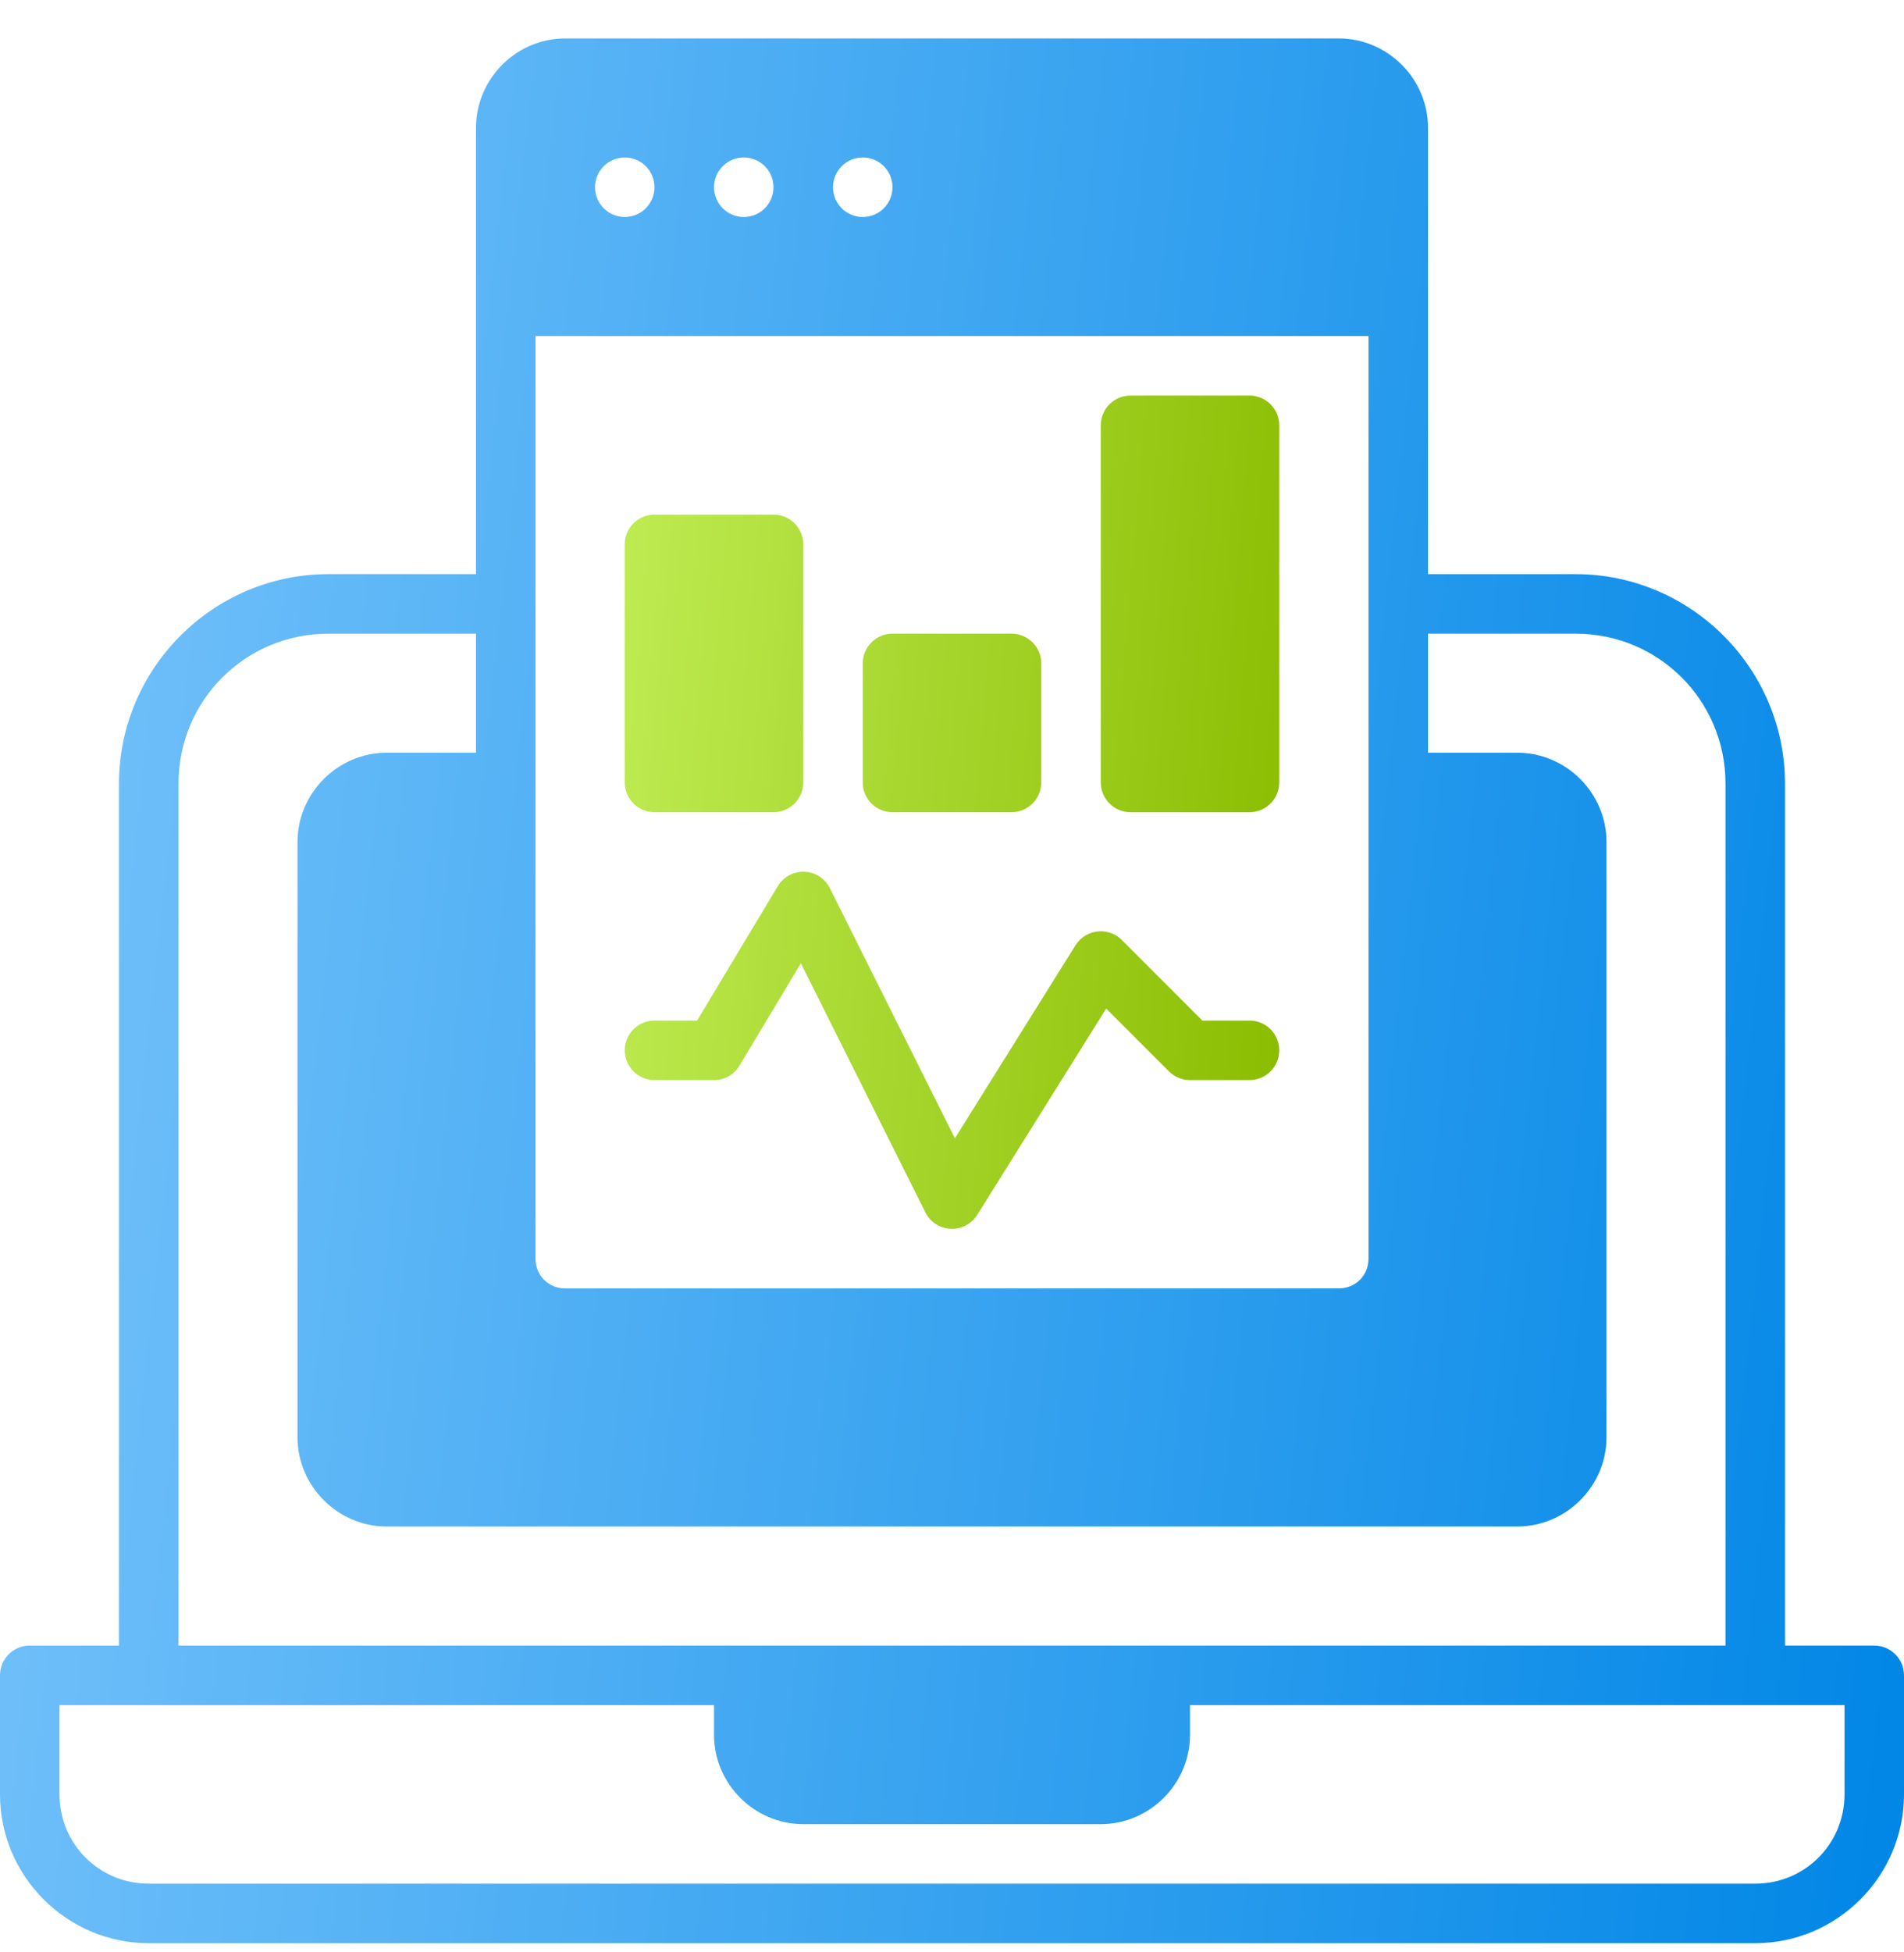
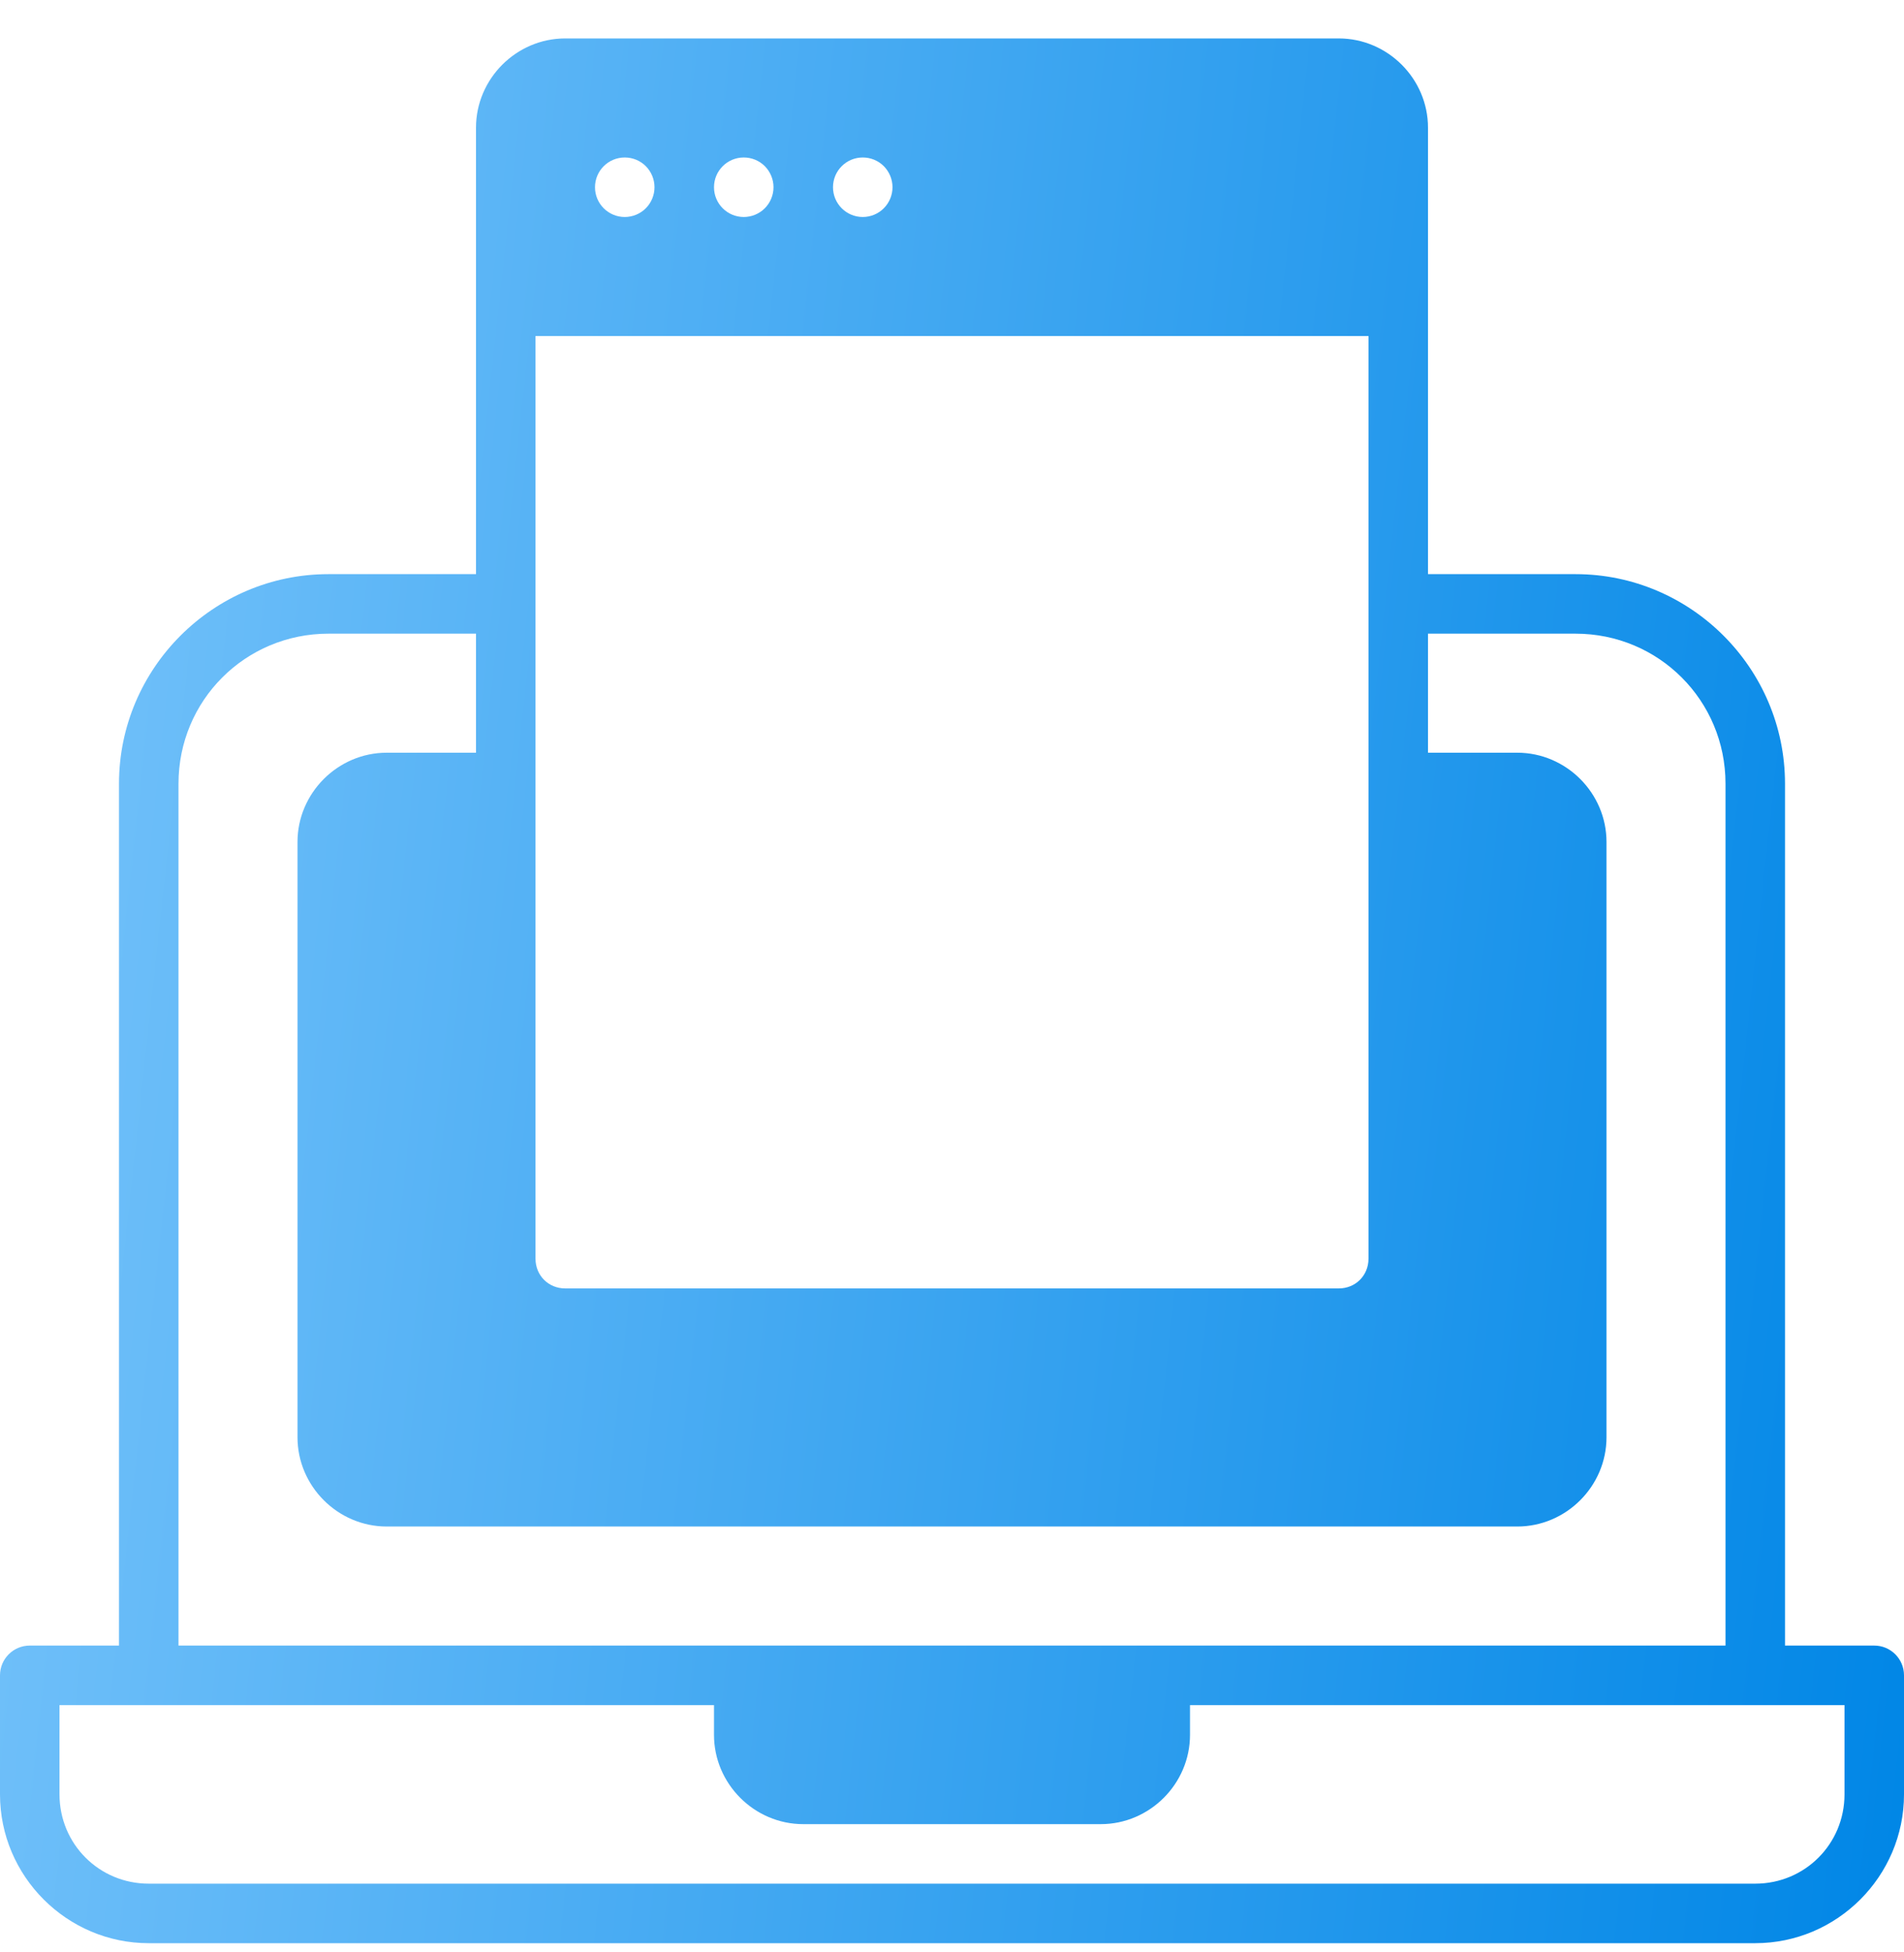
<svg xmlns="http://www.w3.org/2000/svg" width="40" height="41" viewBox="0 0 40 41" fill="none">
  <path fill-rule="evenodd" clip-rule="evenodd" d="M11.875 0.807C10.847 0.807 10 1.654 10 2.682V12.057H6.9C4.478 12.057 2.5 14.035 2.5 16.457V34.557H0.625C0.28 34.557 0 34.837 0 35.182V37.682C0 39.401 1.406 40.807 3.125 40.807H36.875C38.594 40.807 40 39.401 40 37.682V35.182C40 34.837 39.72 34.557 39.375 34.557H37.5V16.457C37.5 14.035 35.522 12.057 33.1 12.057H30V2.682C30 1.654 29.153 0.807 28.125 0.807L11.875 0.807ZM13.125 3.307C13.291 3.307 13.45 3.372 13.567 3.489C13.684 3.607 13.75 3.766 13.75 3.932C13.75 4.097 13.684 4.257 13.567 4.374C13.45 4.491 13.291 4.557 13.125 4.557C12.78 4.557 12.5 4.277 12.5 3.932C12.5 3.586 12.78 3.307 13.125 3.307ZM15.625 3.307C15.791 3.307 15.95 3.372 16.067 3.489C16.184 3.607 16.25 3.766 16.25 3.932C16.25 4.097 16.184 4.257 16.067 4.374C15.95 4.491 15.791 4.557 15.625 4.557C15.28 4.557 15 4.277 15 3.932C15 3.586 15.28 3.307 15.625 3.307ZM18.125 3.307C18.291 3.307 18.45 3.372 18.567 3.489C18.684 3.607 18.75 3.766 18.75 3.932C18.75 4.097 18.684 4.257 18.567 4.374C18.45 4.491 18.291 4.557 18.125 4.557C17.78 4.557 17.5 4.277 17.5 3.932C17.5 3.586 17.78 3.307 18.125 3.307ZM11.25 7.057H28.75V26.432C28.75 26.785 28.478 27.057 28.125 27.057H11.875C11.522 27.057 11.25 26.785 11.25 26.432V7.057ZM6.9 13.307H10V15.807H8.125C7.097 15.807 6.25 16.654 6.25 17.682V30.182C6.25 31.21 7.097 32.057 8.125 32.057H31.875C32.903 32.057 33.75 31.21 33.75 30.182V17.682C33.75 16.654 32.903 15.807 31.875 15.807H30V13.307H33.1C34.847 13.307 36.25 14.71 36.25 16.457V34.557H3.75V16.457C3.75 14.71 5.153 13.307 6.9 13.307ZM1.25 35.807H15V36.432C15 37.46 15.847 38.307 16.875 38.307H23.125C24.153 38.307 25 37.46 25 36.432V35.807H38.75V37.682C38.75 38.724 37.917 39.557 36.875 39.557H3.125C2.083 39.557 1.25 38.724 1.25 37.682V35.807Z" fill="url(#paint0_linear_4157_2319)" />
-   <path fill-rule="evenodd" clip-rule="evenodd" d="M23.75 8.307C23.405 8.307 23.125 8.586 23.125 8.932V16.432C23.125 16.777 23.405 17.057 23.75 17.057H26.25C26.595 17.057 26.875 16.777 26.875 16.432V8.932C26.875 8.586 26.595 8.307 26.25 8.307H23.75ZM13.75 10.807C13.405 10.807 13.125 11.086 13.125 11.432V16.432C13.125 16.777 13.405 17.057 13.75 17.057H16.25C16.595 17.057 16.875 16.777 16.875 16.432V11.432C16.875 11.086 16.595 10.807 16.25 10.807H13.75ZM18.75 13.307C18.405 13.307 18.125 13.586 18.125 13.932V16.432C18.125 16.777 18.405 17.057 18.75 17.057H21.25C21.595 17.057 21.875 16.777 21.875 16.432V13.932C21.875 13.586 21.595 13.307 21.25 13.307H18.75ZM16.9 18.307C16.672 18.297 16.456 18.415 16.339 18.611L14.645 21.432H13.75C13.405 21.432 13.125 21.711 13.125 22.057C13.125 22.222 13.191 22.382 13.308 22.499C13.425 22.616 13.584 22.682 13.75 22.682H15C15.22 22.682 15.424 22.566 15.536 22.377L16.825 20.229L19.441 25.46V25.461C19.542 25.663 19.745 25.794 19.97 25.805C20.197 25.816 20.409 25.703 20.53 25.513L23.239 21.18L24.559 22.5L24.558 22.499C24.675 22.616 24.834 22.682 25 22.682H26.25C26.416 22.682 26.575 22.616 26.692 22.499C26.809 22.382 26.875 22.222 26.875 22.057C26.875 21.891 26.809 21.732 26.692 21.614C26.575 21.497 26.416 21.432 26.25 21.432H25.259L23.567 19.739C23.433 19.605 23.244 19.539 23.055 19.561C22.866 19.583 22.697 19.689 22.595 19.85L20.061 23.905L17.434 18.652C17.333 18.447 17.127 18.316 16.9 18.307Z" fill="url(#paint1_linear_4157_2319)" />
  <defs>
    <linearGradient id="paint0_linear_4157_2319" x1="0" y1="0.807" x2="43.815" y2="5.548" gradientUnits="userSpaceOnUse">
      <stop stop-color="#78C4FB" />
      <stop offset="1" stop-color="#0086E6" />
    </linearGradient>
    <linearGradient id="paint1_linear_4157_2319" x1="13.125" y1="8.307" x2="28.253" y2="9.593" gradientUnits="userSpaceOnUse">
      <stop stop-color="#BEEC53" />
      <stop offset="1" stop-color="#8ABC00" />
    </linearGradient>
  </defs>
</svg>